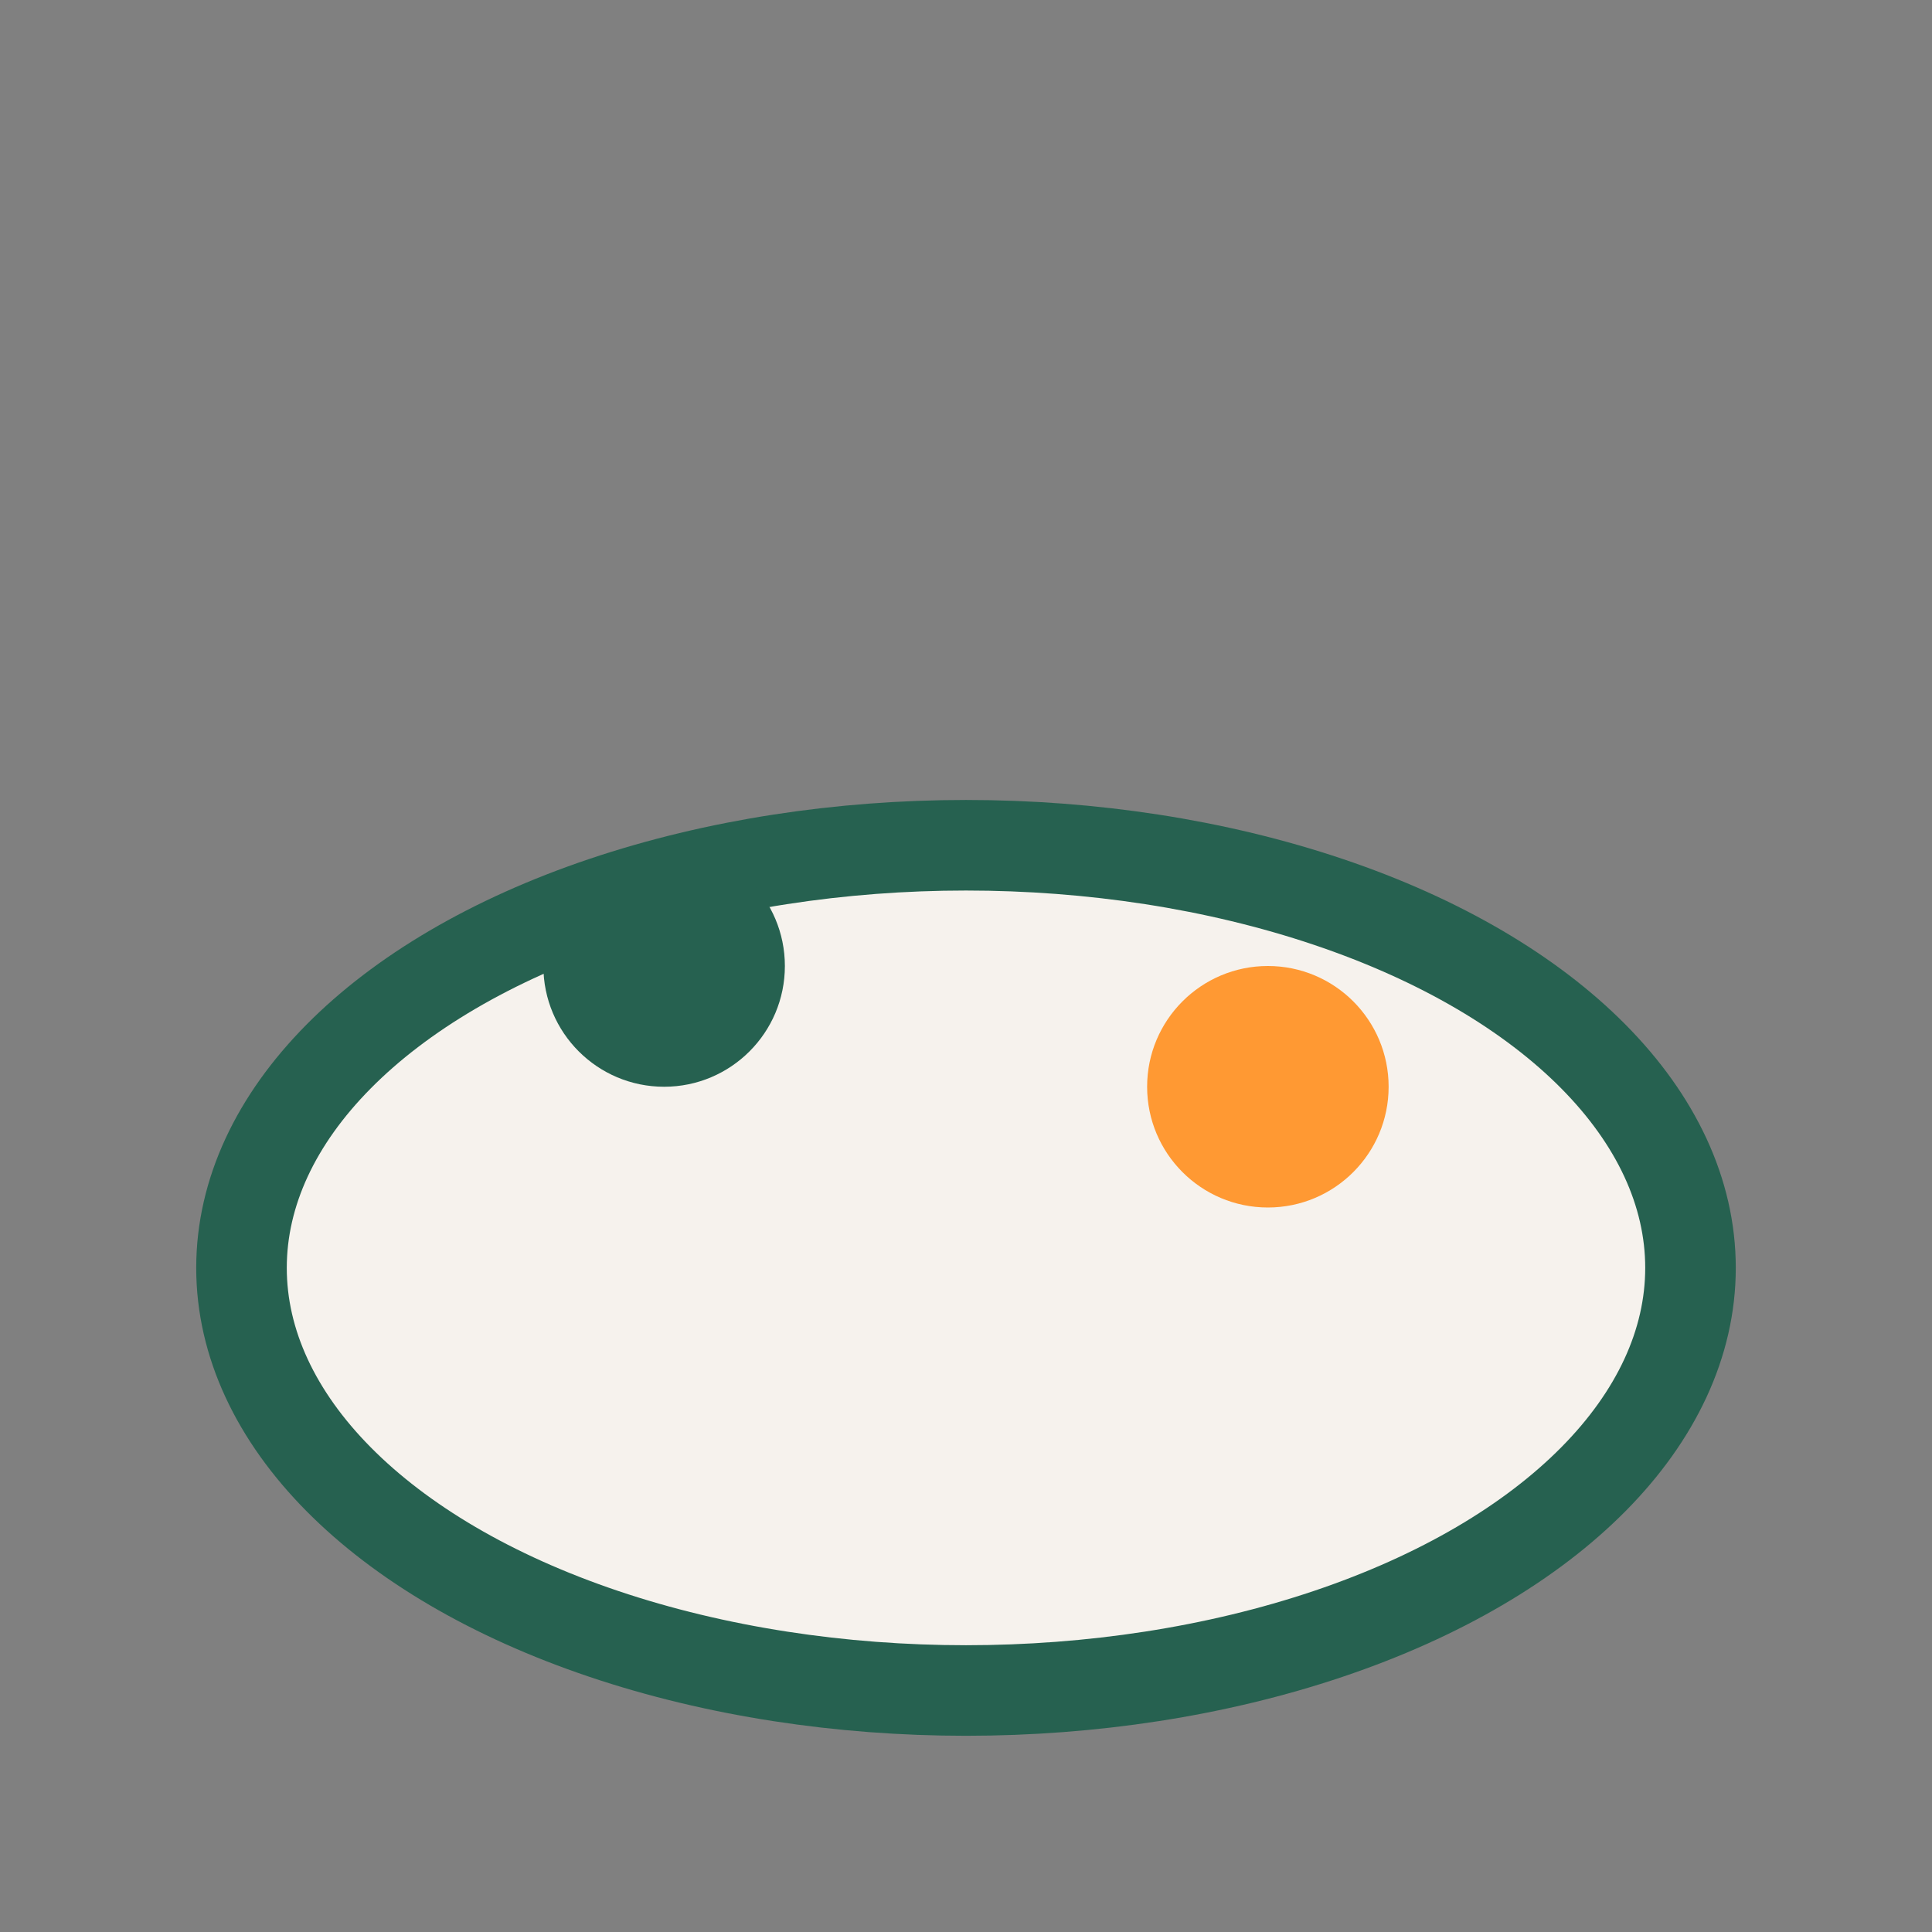
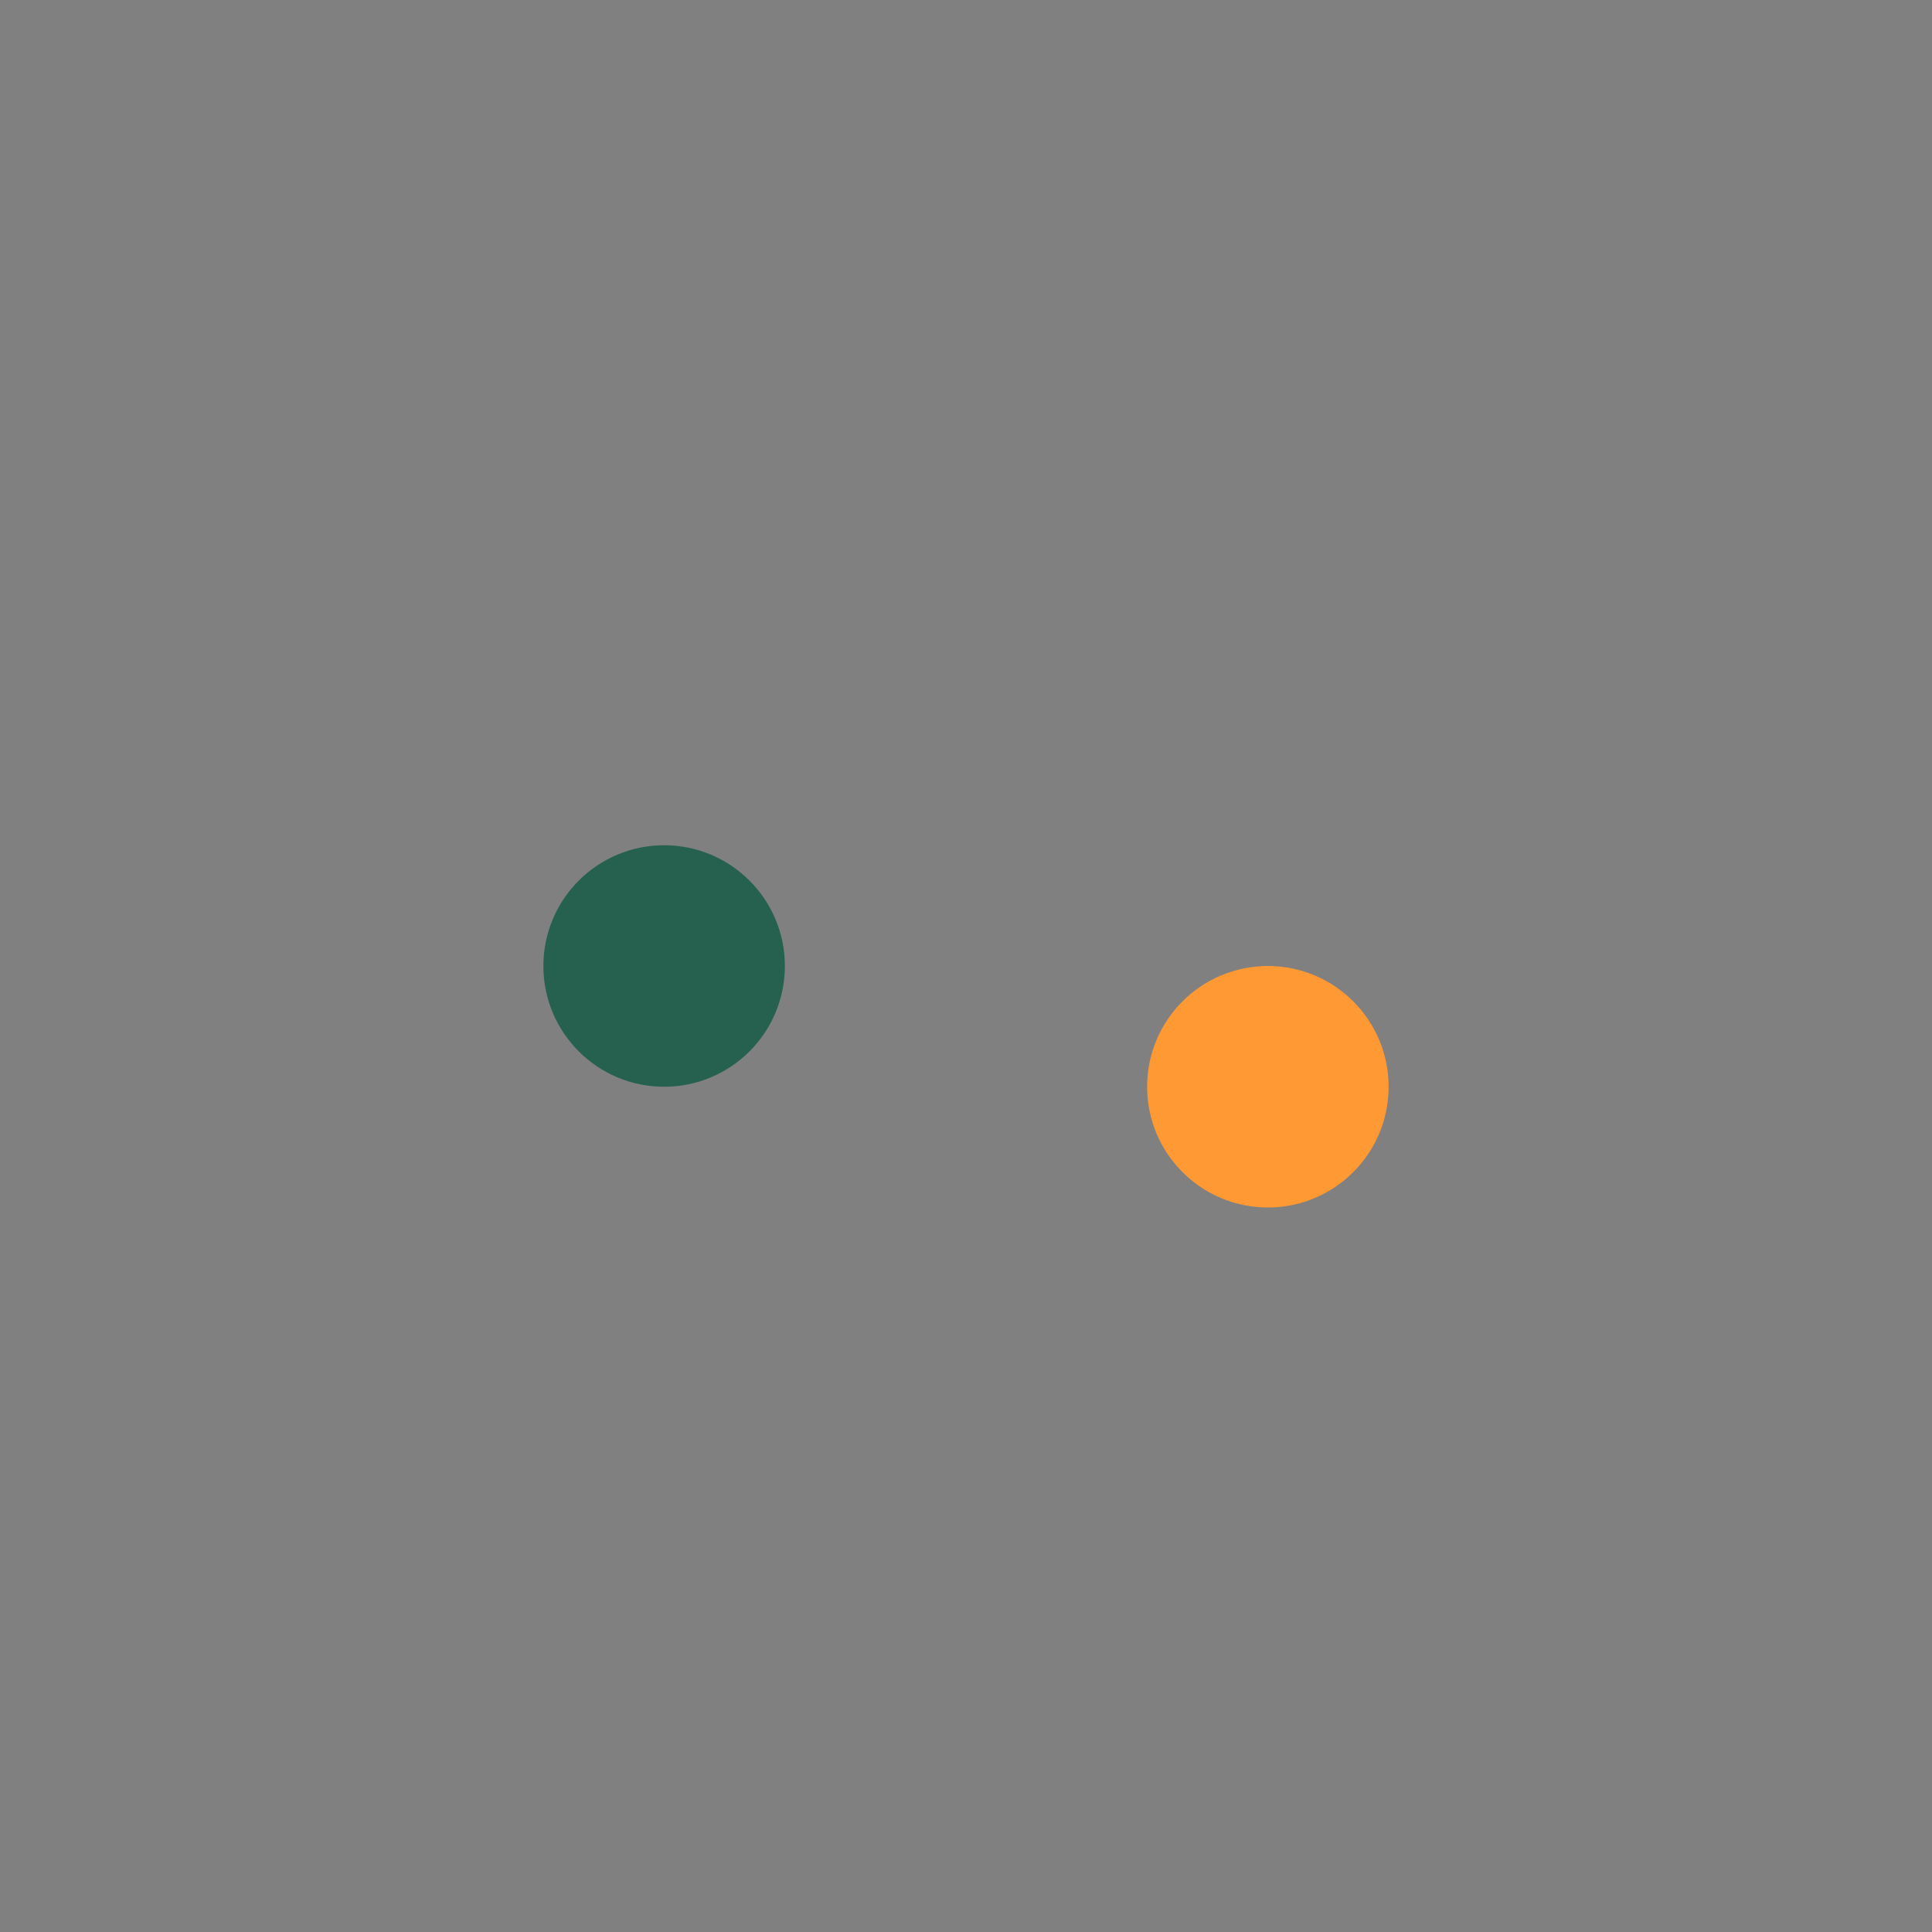
<svg xmlns="http://www.w3.org/2000/svg" width="32" height="32" viewBox="0 0 32 32">
  <rect x="0" y="0" width="32" height="32" fill="#808080" stroke="none" />
-   <ellipse cx="16" cy="21" rx="12" ry="7" fill="#F6F2ED" stroke="#266150" stroke-width="1.5" />
  <circle cx="11" cy="16" r="2" fill="#266150" />
  <circle cx="21" cy="18" r="2" fill="#FF9933" />
</svg>